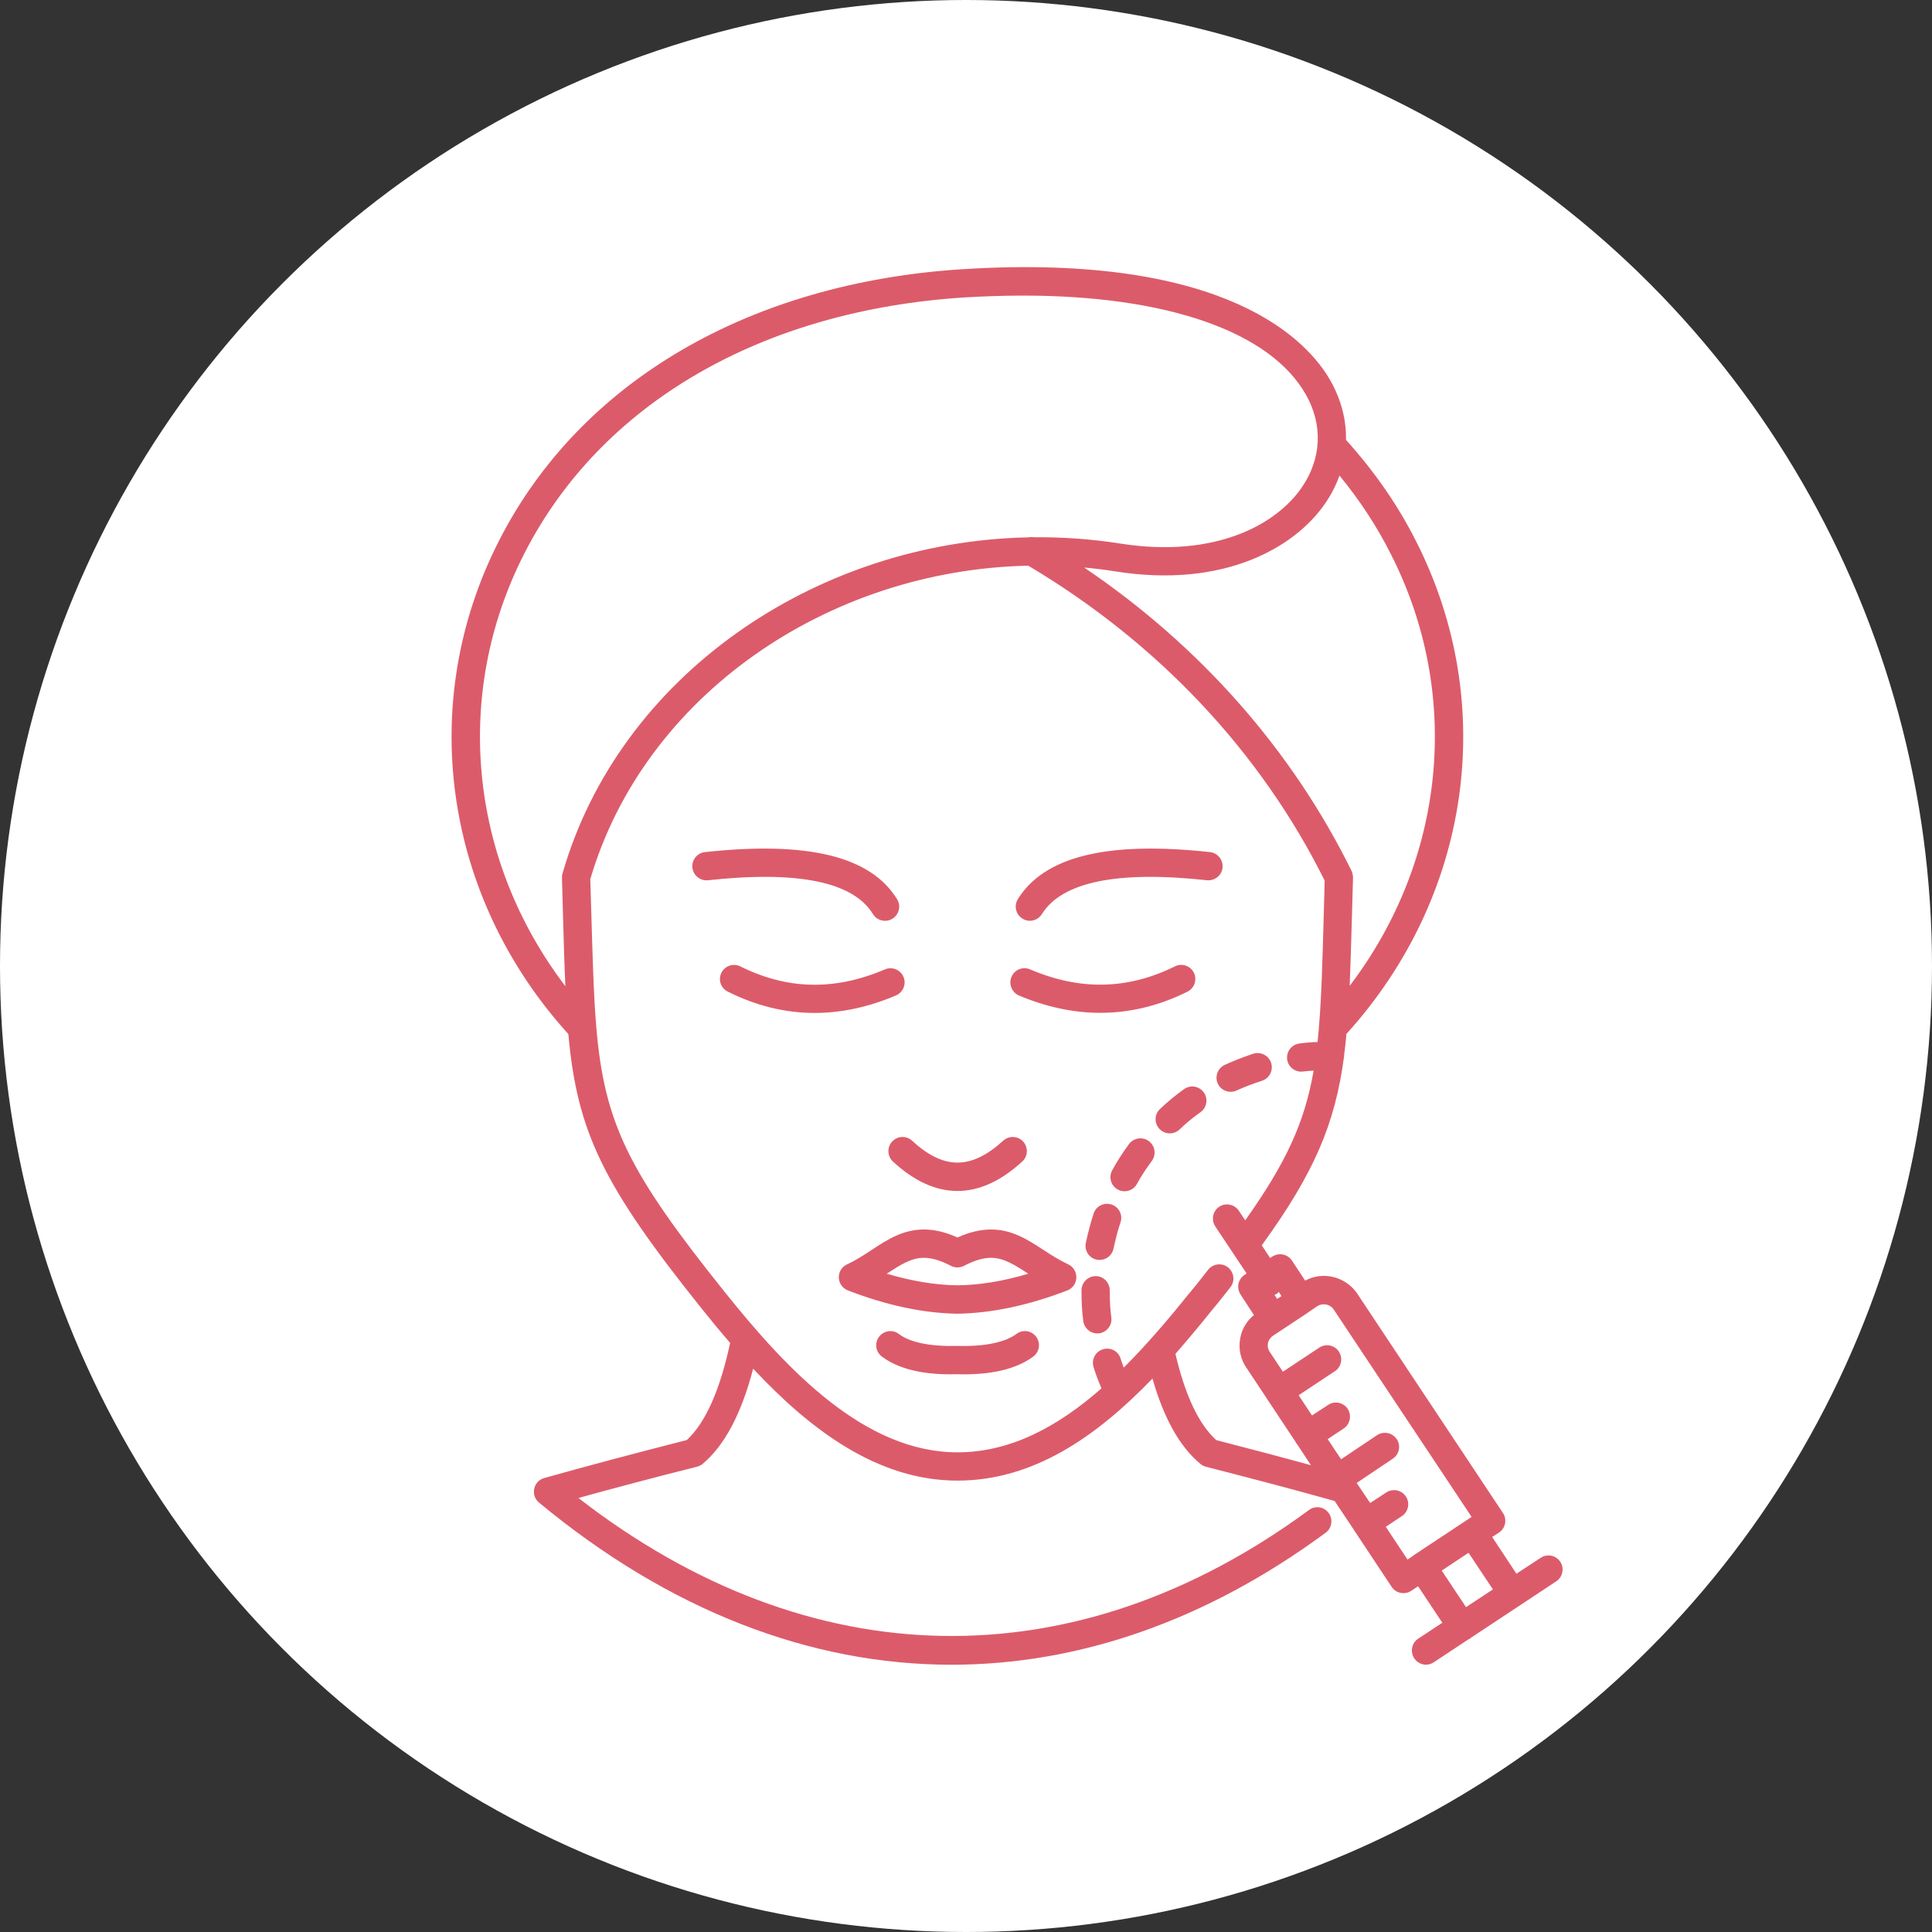
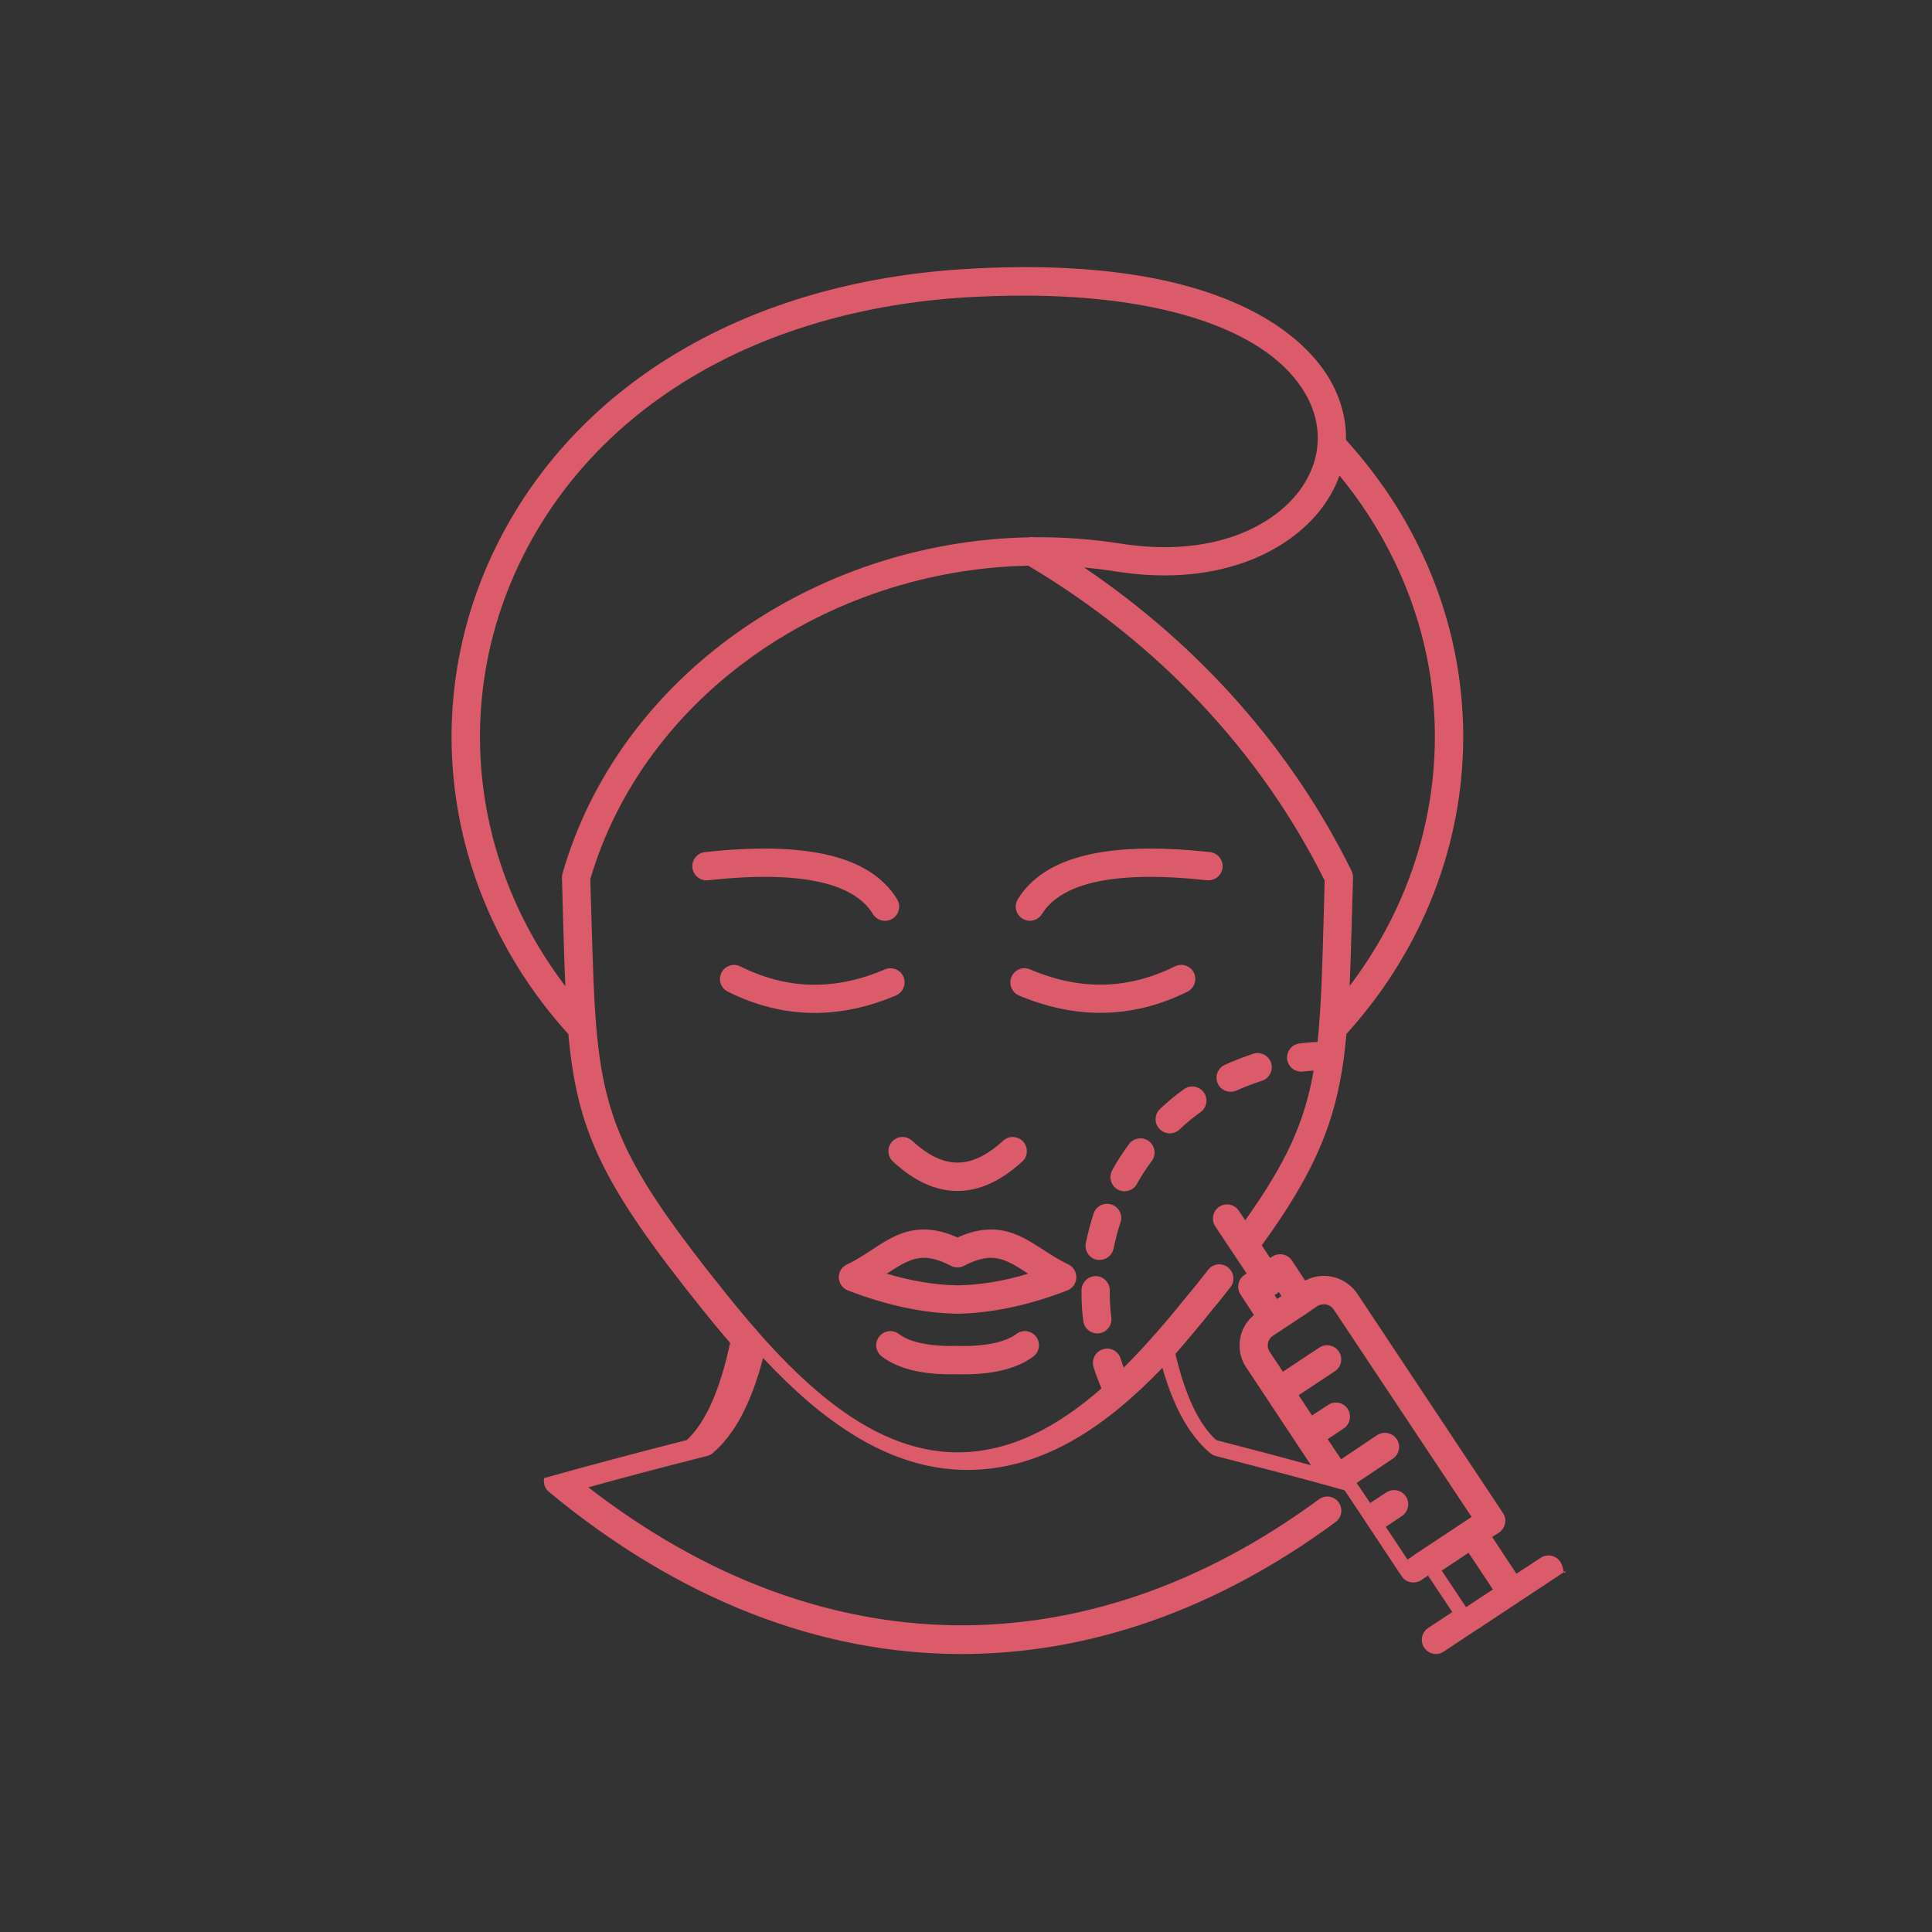
<svg xmlns="http://www.w3.org/2000/svg" version="1.1" id="Calque_1" x="0px" y="0px" width="47px" height="47px" viewBox="0 0 47 47" enable-background="new 0 0 47 47" xml:space="preserve">
  <rect x="0" y="0" width="47" height="47" fill="#333333" stroke="none" />
-   <circle fill="#FFFFFF" cx="23.5" cy="23.5" r="23.5" />
-   <path fill="#DC5B6A" d="M25.989,30.759c-0.226-0.106-0.42-0.231-0.609-0.355c-0.374-0.242-0.759-0.494-1.268-0.494  c-0.26,0-0.529,0.063-0.819,0.195c-0.29-0.132-0.558-0.195-0.818-0.195c-0.513,0-0.897,0.252-1.268,0.496  c-0.189,0.125-0.382,0.252-0.604,0.354c-0.125,0.059-0.202,0.187-0.197,0.322c0.007,0.142,0.093,0.261,0.223,0.311  c0.95,0.367,1.847,0.554,2.659,0.566c0.002,0,0.002,0,0.004,0c0,0,0.002,0,0.005,0c0.818-0.013,1.715-0.199,2.667-0.566  c0.128-0.05,0.215-0.169,0.22-0.311C26.19,30.945,26.111,30.817,25.989,30.759L25.989,30.759z M23.292,31.268L23.292,31.268  c-0.531-0.006-1.107-0.101-1.719-0.282c0.004-0.002,0.006-0.005,0.008-0.007c0.327-0.211,0.587-0.38,0.893-0.38  c0.193,0,0.408,0.063,0.659,0.195c0.1,0.051,0.22,0.051,0.319,0c0.25-0.132,0.466-0.195,0.659-0.195  c0.305,0,0.565,0.167,0.891,0.379c0.006,0.003,0.008,0.006,0.012,0.008C24.405,31.169,23.829,31.262,23.292,31.268L23.292,31.268z   M25.208,32.521L25.208,32.521c0.112,0.15,0.08,0.368-0.071,0.48c-0.415,0.308-1.038,0.454-1.854,0.43  c-0.059,0.002-0.114,0.002-0.168,0.002c-0.72,0-1.284-0.146-1.664-0.434c-0.151-0.112-0.18-0.331-0.065-0.48  c0.116-0.152,0.332-0.183,0.484-0.065c0.271,0.206,0.775,0.306,1.414,0.288c0.657,0.02,1.164-0.084,1.442-0.29  C24.878,32.336,25.094,32.366,25.208,32.521L25.208,32.521z M22.189,27.751L22.189,27.751c0.771,0.709,1.434,0.709,2.215,0  c0.14-0.13,0.357-0.119,0.488,0.021c0.126,0.142,0.116,0.361-0.024,0.485c-0.523,0.479-1.05,0.716-1.576,0.716  c-0.525,0-1.05-0.236-1.569-0.716c-0.14-0.13-0.148-0.347-0.02-0.485C21.83,27.63,22.048,27.621,22.189,27.751L22.189,27.751z   M21.797,24.216L21.797,24.216c-0.667,0.283-1.329,0.426-1.979,0.426c-0.716,0-1.424-0.173-2.113-0.519  c-0.171-0.084-0.24-0.289-0.154-0.46c0.083-0.168,0.292-0.239,0.461-0.152c1.143,0.567,2.292,0.594,3.515,0.072  c0.173-0.075,0.378,0.006,0.452,0.181C22.053,23.938,21.972,24.139,21.797,24.216L21.797,24.216z M29.361,21.414L29.361,21.414  c-2.178-0.238-3.529,0.04-4.015,0.824c-0.065,0.104-0.179,0.162-0.293,0.162c-0.062,0-0.124-0.016-0.181-0.054  c-0.161-0.1-0.21-0.309-0.111-0.472c0.647-1.042,2.177-1.416,4.673-1.145c0.191,0.021,0.327,0.193,0.307,0.38  C29.72,21.298,29.551,21.432,29.361,21.414L29.361,21.414z M24.606,23.765L24.606,23.765c0.075-0.177,0.276-0.258,0.453-0.183  c1.22,0.521,2.374,0.493,3.523-0.072c0.169-0.087,0.376-0.016,0.461,0.152c0.084,0.172,0.015,0.376-0.156,0.463  c-0.692,0.343-1.399,0.514-2.118,0.514c-0.654,0-1.314-0.141-1.983-0.422C24.614,24.139,24.533,23.938,24.606,23.765L24.606,23.765z   M17.225,21.414L17.225,21.414c-0.186,0.022-0.36-0.116-0.381-0.305c-0.02-0.188,0.116-0.36,0.306-0.38  c2.506-0.271,4.033,0.102,4.674,1.147c0.1,0.163,0.048,0.374-0.114,0.474c-0.055,0.035-0.118,0.051-0.179,0.051  c-0.116,0-0.23-0.058-0.295-0.164C20.758,21.452,19.407,21.176,17.225,21.414L17.225,21.414z M37.956,37.992L37.956,37.992  c-0.105-0.156-0.319-0.201-0.476-0.094l-0.59,0.386l-0.59-0.894l0.167-0.107c0.157-0.106,0.202-0.321,0.094-0.478l-3.54-5.33  c-0.183-0.272-0.488-0.436-0.818-0.436c-0.158,0-0.311,0.039-0.452,0.115l-0.321-0.487c-0.104-0.158-0.317-0.201-0.475-0.1  l-0.057,0.036l-0.203-0.308c1.29-1.776,1.784-2.975,1.999-4.574c0-0.012,0.006-0.025,0.006-0.036c0-0.005-0.002-0.007-0.002-0.009  c0.022-0.172,0.041-0.348,0.057-0.524c3.033-3.345,3.702-8.034,1.695-11.982c-0.434-0.869-1.01-1.696-1.706-2.469  c0.009-0.484-0.114-0.97-0.374-1.434c-0.535-0.95-2.478-3.118-8.929-2.72c-5.206,0.325-9.325,2.733-11.3,6.604  c-2.018,3.95-1.354,8.651,1.685,12.005c0.216,2.384,0.84,3.68,3.262,6.701c0.218,0.271,0.442,0.544,0.674,0.812  c-0.246,1.146-0.598,1.942-1.054,2.363c-1.334,0.34-2.469,0.644-3.47,0.925c-0.124,0.034-0.216,0.135-0.242,0.26  c-0.027,0.126,0.018,0.256,0.116,0.336c3.167,2.625,6.601,3.945,10.036,3.945c3.092,0,6.192-1.067,9.101-3.211  c0.153-0.112,0.185-0.33,0.073-0.481c-0.113-0.153-0.33-0.186-0.481-0.07c-5.693,4.19-12.138,4.071-17.77-0.294  c0.854-0.237,1.806-0.489,2.888-0.762c0.051-0.014,0.098-0.036,0.136-0.069c0.535-0.453,0.939-1.215,1.227-2.315  c1.399,1.497,3.036,2.723,4.969,2.723c1.845,0,3.38-1.067,4.745-2.483c0.278,0.97,0.661,1.656,1.166,2.076  c0.041,0.035,0.085,0.056,0.134,0.069c1.167,0.3,2.191,0.569,3.132,0.834l0.476,0.713c0,0.006,0,0.008,0.002,0.008  c0.002,0.002,0.004,0.004,0.006,0.006l0.903,1.362c0.05,0.076,0.128,0.129,0.22,0.146c0.022,0.004,0.043,0.006,0.067,0.006  c0.067,0,0.135-0.018,0.189-0.056l0.167-0.111l0.59,0.888l-0.588,0.387c-0.157,0.106-0.201,0.318-0.096,0.477  c0.067,0.101,0.175,0.156,0.287,0.156c0.065,0,0.132-0.021,0.189-0.059l0.846-0.56c0.01-0.003,0.022-0.007,0.033-0.012  c0.008-0.007,0.012-0.016,0.018-0.02l2.077-1.374C38.017,38.366,38.061,38.151,37.956,37.992L37.956,37.992z M31.07,31.6L31.07,31.6  l-0.065-0.1c0.021-0.009,0.042-0.019,0.06-0.027c0.016-0.012,0.028-0.032,0.042-0.045l0.067,0.102L31.07,31.6z M32.834,23.983  L32.834,23.983c0.021-0.515,0.037-1.076,0.055-1.707l0.026-0.924c0-0.056-0.012-0.111-0.034-0.163  c-1.453-2.947-3.688-5.478-6.507-7.383c0.258,0.024,0.521,0.055,0.783,0.098c2.62,0.409,4.337-0.582,5.073-1.646  c0.153-0.22,0.271-0.451,0.356-0.689c0.499,0.608,0.917,1.249,1.251,1.914C35.576,16.904,35.161,20.921,32.834,23.983L32.834,23.983  z M13.696,22.274L13.696,22.274c0.018,0.639,0.034,1.204,0.058,1.718c-2.338-3.071-2.748-7.101-0.999-10.526  c1.861-3.649,5.771-5.921,10.73-6.232c0.484-0.027,0.952-0.043,1.404-0.043c3.486,0,6.014,0.871,6.883,2.415  c0.417,0.738,0.376,1.562-0.109,2.26c-0.616,0.893-2.095,1.718-4.4,1.359c-0.706-0.112-1.408-0.161-2.109-0.155  c-0.042-0.008-0.086-0.008-0.127,0.002c-5.221,0.102-9.971,3.399-11.342,8.175c-0.012,0.034-0.014,0.071-0.014,0.105L13.696,22.274z   M29.588,35.034L29.588,35.034c-0.428-0.388-0.759-1.097-0.993-2.099c0.303-0.347,0.602-0.704,0.891-1.066  c0.105-0.123,0.202-0.243,0.297-0.365c0.049-0.063,0.098-0.127,0.147-0.187c0.118-0.146,0.095-0.361-0.053-0.483  c-0.146-0.119-0.364-0.096-0.482,0.05c-0.051,0.063-0.102,0.129-0.153,0.195c-0.089,0.113-0.179,0.228-0.282,0.349  c-0.521,0.647-1.058,1.281-1.623,1.842c-0.026-0.069-0.051-0.141-0.073-0.211c-0.053-0.187-0.242-0.289-0.425-0.237  c-0.183,0.049-0.291,0.243-0.238,0.428c0.057,0.188,0.124,0.359,0.195,0.525c-1.056,0.926-2.207,1.556-3.502,1.556  c-2.242,0-4.122-1.971-5.665-3.902c-2.339-2.918-2.923-4.096-3.123-6.441c0,0,0-0.002,0-0.005c-0.065-0.756-0.087-1.632-0.12-2.726  l-0.026-0.869c1.31-4.454,5.756-7.522,10.654-7.627c3.157,1.877,5.649,4.523,7.211,7.66l-0.022,0.838  c-0.031,1.102-0.053,1.979-0.118,2.735c0,0.013-0.002,0.027-0.002,0.041c-0.01,0.106-0.02,0.212-0.031,0.314  c-0.14,0.004-0.288,0.015-0.445,0.037c-0.187,0.026-0.319,0.199-0.294,0.387c0.024,0.174,0.172,0.297,0.341,0.297  c0.017,0,0.033-0.002,0.049-0.004c0.081-0.009,0.165-0.017,0.254-0.021c-0.218,1.259-0.667,2.237-1.664,3.642l-0.156-0.234  c-0.104-0.156-0.319-0.202-0.477-0.096c-0.158,0.106-0.201,0.319-0.095,0.479l0.761,1.143l-0.046,0.032  c-0.077,0.052-0.132,0.129-0.151,0.218s0,0.183,0.049,0.261l0.326,0.5c-0.169,0.141-0.289,0.333-0.33,0.552  c-0.052,0.259,0.002,0.518,0.145,0.727l0.504,0.759c0.002,0.004,0.002,0.008,0.004,0.01c0.004,0.011,0.008,0.015,0.014,0.019  l0.683,1.029c0.002,0.006,0.002,0.013,0.007,0.019c0.008,0.011,0.016,0.021,0.024,0.028l0.338,0.512  C31.178,35.448,30.421,35.249,29.588,35.034L29.588,35.034z M33.712,37.143L33.712,37.143l0.391-0.26  c0.16-0.106,0.203-0.322,0.098-0.478c-0.104-0.159-0.318-0.201-0.477-0.098l-0.392,0.257l-0.328-0.488l0.878-0.59  c0.159-0.104,0.202-0.32,0.096-0.477c-0.106-0.157-0.32-0.199-0.478-0.096L32.625,35.5l-0.326-0.49l0.389-0.259  c0.158-0.104,0.201-0.32,0.096-0.48c-0.104-0.155-0.318-0.199-0.476-0.092l-0.391,0.255l-0.325-0.492l0.883-0.585  c0.158-0.104,0.201-0.318,0.095-0.479c-0.104-0.155-0.317-0.201-0.478-0.093l-0.883,0.585l-0.321-0.484  c-0.042-0.062-0.057-0.134-0.042-0.212c0.014-0.072,0.059-0.136,0.12-0.177l0.868-0.575c0.002-0.005,0.006-0.005,0.009-0.007  c0.003-0.003,0.003-0.005,0.007-0.007l0.196-0.133c0.046-0.03,0.103-0.045,0.158-0.045c0.1,0,0.189,0.047,0.244,0.13l3.352,5.042  l-1.383,0.916c-0.004,0.003-0.009,0.003-0.011,0.005c-0.005,0.003-0.007,0.01-0.012,0.014l-0.153,0.103L33.712,37.143z   M35.073,38.208L35.073,38.208l0.653-0.433l0.592,0.891l-0.654,0.431L35.073,38.208z M29.795,25.905L29.795,25.905  c0.202-0.092,0.421-0.179,0.691-0.27c0.179-0.058,0.375,0.037,0.436,0.22c0.059,0.179-0.037,0.374-0.218,0.436  c-0.246,0.079-0.443,0.158-0.623,0.238c-0.046,0.024-0.095,0.031-0.143,0.031c-0.13,0-0.254-0.072-0.313-0.199  C29.547,26.188,29.624,25.985,29.795,25.905L29.795,25.905z M29.287,26.579L29.287,26.579c0.109,0.153,0.071,0.371-0.085,0.479  c-0.169,0.119-0.346,0.263-0.507,0.419c-0.067,0.063-0.154,0.095-0.24,0.095c-0.09,0-0.181-0.039-0.248-0.109  c-0.132-0.138-0.125-0.354,0.012-0.484c0.188-0.18,0.393-0.347,0.588-0.485C28.965,26.384,29.179,26.423,29.287,26.579  L29.287,26.579z M27.948,27.76L27.948,27.76c0.153,0.115,0.186,0.33,0.071,0.484c-0.148,0.201-0.262,0.376-0.36,0.556  c-0.06,0.114-0.181,0.18-0.303,0.18c-0.053,0-0.11-0.013-0.162-0.041c-0.167-0.092-0.23-0.298-0.139-0.466  c0.112-0.205,0.241-0.412,0.411-0.642C27.578,27.68,27.793,27.647,27.948,27.76L27.948,27.76z M27.259,29.737L27.259,29.737  c-0.063,0.183-0.116,0.389-0.171,0.643c-0.035,0.161-0.177,0.27-0.336,0.27c-0.024,0-0.049-0.002-0.073-0.006  c-0.185-0.039-0.303-0.223-0.264-0.408c0.061-0.28,0.122-0.506,0.191-0.718c0.059-0.178,0.254-0.276,0.436-0.215  C27.222,29.364,27.32,29.556,27.259,29.737L27.259,29.737z M26.997,31.392L26.997,31.392c0,0.271,0.012,0.473,0.038,0.654  c0.027,0.188-0.105,0.361-0.293,0.39c-0.016,0.002-0.032,0.002-0.048,0.002c-0.169,0-0.315-0.123-0.34-0.295  c-0.03-0.214-0.044-0.445-0.044-0.751c0-0.191,0.155-0.348,0.346-0.348C26.844,31.044,26.997,31.2,26.997,31.392L26.997,31.392z" />
+   <path fill="#DC5B6A" d="M25.989,30.759c-0.226-0.106-0.42-0.231-0.609-0.355c-0.374-0.242-0.759-0.494-1.268-0.494  c-0.26,0-0.529,0.063-0.819,0.195c-0.29-0.132-0.558-0.195-0.818-0.195c-0.513,0-0.897,0.252-1.268,0.496  c-0.189,0.125-0.382,0.252-0.604,0.354c-0.125,0.059-0.202,0.187-0.197,0.322c0.007,0.142,0.093,0.261,0.223,0.311  c0.95,0.367,1.847,0.554,2.659,0.566c0.002,0,0.002,0,0.004,0c0,0,0.002,0,0.005,0c0.818-0.013,1.715-0.199,2.667-0.566  c0.128-0.05,0.215-0.169,0.22-0.311C26.19,30.945,26.111,30.817,25.989,30.759L25.989,30.759z M23.292,31.268L23.292,31.268  c-0.531-0.006-1.107-0.101-1.719-0.282c0.004-0.002,0.006-0.005,0.008-0.007c0.327-0.211,0.587-0.38,0.893-0.38  c0.193,0,0.408,0.063,0.659,0.195c0.1,0.051,0.22,0.051,0.319,0c0.25-0.132,0.466-0.195,0.659-0.195  c0.305,0,0.565,0.167,0.891,0.379c0.006,0.003,0.008,0.006,0.012,0.008C24.405,31.169,23.829,31.262,23.292,31.268L23.292,31.268z   M25.208,32.521L25.208,32.521c0.112,0.15,0.08,0.368-0.071,0.48c-0.415,0.308-1.038,0.454-1.854,0.43  c-0.059,0.002-0.114,0.002-0.168,0.002c-0.72,0-1.284-0.146-1.664-0.434c-0.151-0.112-0.18-0.331-0.065-0.48  c0.116-0.152,0.332-0.183,0.484-0.065c0.271,0.206,0.775,0.306,1.414,0.288c0.657,0.02,1.164-0.084,1.442-0.29  C24.878,32.336,25.094,32.366,25.208,32.521L25.208,32.521z M22.189,27.751L22.189,27.751c0.771,0.709,1.434,0.709,2.215,0  c0.14-0.13,0.357-0.119,0.488,0.021c0.126,0.142,0.116,0.361-0.024,0.485c-0.523,0.479-1.05,0.716-1.576,0.716  c-0.525,0-1.05-0.236-1.569-0.716c-0.14-0.13-0.148-0.347-0.02-0.485C21.83,27.63,22.048,27.621,22.189,27.751L22.189,27.751z   M21.797,24.216L21.797,24.216c-0.667,0.283-1.329,0.426-1.979,0.426c-0.716,0-1.424-0.173-2.113-0.519  c-0.171-0.084-0.24-0.289-0.154-0.46c0.083-0.168,0.292-0.239,0.461-0.152c1.143,0.567,2.292,0.594,3.515,0.072  c0.173-0.075,0.378,0.006,0.452,0.181C22.053,23.938,21.972,24.139,21.797,24.216L21.797,24.216z M29.361,21.414L29.361,21.414  c-2.178-0.238-3.529,0.04-4.015,0.824c-0.065,0.104-0.179,0.162-0.293,0.162c-0.062,0-0.124-0.016-0.181-0.054  c-0.161-0.1-0.21-0.309-0.111-0.472c0.647-1.042,2.177-1.416,4.673-1.145c0.191,0.021,0.327,0.193,0.307,0.38  C29.72,21.298,29.551,21.432,29.361,21.414L29.361,21.414z M24.606,23.765L24.606,23.765c0.075-0.177,0.276-0.258,0.453-0.183  c1.22,0.521,2.374,0.493,3.523-0.072c0.169-0.087,0.376-0.016,0.461,0.152c0.084,0.172,0.015,0.376-0.156,0.463  c-0.692,0.343-1.399,0.514-2.118,0.514c-0.654,0-1.314-0.141-1.983-0.422C24.614,24.139,24.533,23.938,24.606,23.765L24.606,23.765z   M17.225,21.414L17.225,21.414c-0.186,0.022-0.36-0.116-0.381-0.305c-0.02-0.188,0.116-0.36,0.306-0.38  c2.506-0.271,4.033,0.102,4.674,1.147c0.1,0.163,0.048,0.374-0.114,0.474c-0.055,0.035-0.118,0.051-0.179,0.051  c-0.116,0-0.23-0.058-0.295-0.164C20.758,21.452,19.407,21.176,17.225,21.414L17.225,21.414z M37.956,37.992L37.956,37.992  c-0.105-0.156-0.319-0.201-0.476-0.094l-0.59,0.386l-0.59-0.894l0.167-0.107c0.157-0.106,0.202-0.321,0.094-0.478l-3.54-5.33  c-0.183-0.272-0.488-0.436-0.818-0.436c-0.158,0-0.311,0.039-0.452,0.115l-0.321-0.487c-0.104-0.158-0.317-0.201-0.475-0.1  l-0.057,0.036l-0.203-0.308c1.29-1.776,1.784-2.975,1.999-4.574c0-0.012,0.006-0.025,0.006-0.036c0-0.005-0.002-0.007-0.002-0.009  c0.022-0.172,0.041-0.348,0.057-0.524c3.033-3.345,3.702-8.034,1.695-11.982c-0.434-0.869-1.01-1.696-1.706-2.469  c0.009-0.484-0.114-0.97-0.374-1.434c-0.535-0.95-2.478-3.118-8.929-2.72c-5.206,0.325-9.325,2.733-11.3,6.604  c-2.018,3.95-1.354,8.651,1.685,12.005c0.216,2.384,0.84,3.68,3.262,6.701c0.218,0.271,0.442,0.544,0.674,0.812  c-0.246,1.146-0.598,1.942-1.054,2.363c-1.334,0.34-2.469,0.644-3.47,0.925c-0.027,0.126,0.018,0.256,0.116,0.336c3.167,2.625,6.601,3.945,10.036,3.945c3.092,0,6.192-1.067,9.101-3.211  c0.153-0.112,0.185-0.33,0.073-0.481c-0.113-0.153-0.33-0.186-0.481-0.07c-5.693,4.19-12.138,4.071-17.77-0.294  c0.854-0.237,1.806-0.489,2.888-0.762c0.051-0.014,0.098-0.036,0.136-0.069c0.535-0.453,0.939-1.215,1.227-2.315  c1.399,1.497,3.036,2.723,4.969,2.723c1.845,0,3.38-1.067,4.745-2.483c0.278,0.97,0.661,1.656,1.166,2.076  c0.041,0.035,0.085,0.056,0.134,0.069c1.167,0.3,2.191,0.569,3.132,0.834l0.476,0.713c0,0.006,0,0.008,0.002,0.008  c0.002,0.002,0.004,0.004,0.006,0.006l0.903,1.362c0.05,0.076,0.128,0.129,0.22,0.146c0.022,0.004,0.043,0.006,0.067,0.006  c0.067,0,0.135-0.018,0.189-0.056l0.167-0.111l0.59,0.888l-0.588,0.387c-0.157,0.106-0.201,0.318-0.096,0.477  c0.067,0.101,0.175,0.156,0.287,0.156c0.065,0,0.132-0.021,0.189-0.059l0.846-0.56c0.01-0.003,0.022-0.007,0.033-0.012  c0.008-0.007,0.012-0.016,0.018-0.02l2.077-1.374C38.017,38.366,38.061,38.151,37.956,37.992L37.956,37.992z M31.07,31.6L31.07,31.6  l-0.065-0.1c0.021-0.009,0.042-0.019,0.06-0.027c0.016-0.012,0.028-0.032,0.042-0.045l0.067,0.102L31.07,31.6z M32.834,23.983  L32.834,23.983c0.021-0.515,0.037-1.076,0.055-1.707l0.026-0.924c0-0.056-0.012-0.111-0.034-0.163  c-1.453-2.947-3.688-5.478-6.507-7.383c0.258,0.024,0.521,0.055,0.783,0.098c2.62,0.409,4.337-0.582,5.073-1.646  c0.153-0.22,0.271-0.451,0.356-0.689c0.499,0.608,0.917,1.249,1.251,1.914C35.576,16.904,35.161,20.921,32.834,23.983L32.834,23.983  z M13.696,22.274L13.696,22.274c0.018,0.639,0.034,1.204,0.058,1.718c-2.338-3.071-2.748-7.101-0.999-10.526  c1.861-3.649,5.771-5.921,10.73-6.232c0.484-0.027,0.952-0.043,1.404-0.043c3.486,0,6.014,0.871,6.883,2.415  c0.417,0.738,0.376,1.562-0.109,2.26c-0.616,0.893-2.095,1.718-4.4,1.359c-0.706-0.112-1.408-0.161-2.109-0.155  c-0.042-0.008-0.086-0.008-0.127,0.002c-5.221,0.102-9.971,3.399-11.342,8.175c-0.012,0.034-0.014,0.071-0.014,0.105L13.696,22.274z   M29.588,35.034L29.588,35.034c-0.428-0.388-0.759-1.097-0.993-2.099c0.303-0.347,0.602-0.704,0.891-1.066  c0.105-0.123,0.202-0.243,0.297-0.365c0.049-0.063,0.098-0.127,0.147-0.187c0.118-0.146,0.095-0.361-0.053-0.483  c-0.146-0.119-0.364-0.096-0.482,0.05c-0.051,0.063-0.102,0.129-0.153,0.195c-0.089,0.113-0.179,0.228-0.282,0.349  c-0.521,0.647-1.058,1.281-1.623,1.842c-0.026-0.069-0.051-0.141-0.073-0.211c-0.053-0.187-0.242-0.289-0.425-0.237  c-0.183,0.049-0.291,0.243-0.238,0.428c0.057,0.188,0.124,0.359,0.195,0.525c-1.056,0.926-2.207,1.556-3.502,1.556  c-2.242,0-4.122-1.971-5.665-3.902c-2.339-2.918-2.923-4.096-3.123-6.441c0,0,0-0.002,0-0.005c-0.065-0.756-0.087-1.632-0.12-2.726  l-0.026-0.869c1.31-4.454,5.756-7.522,10.654-7.627c3.157,1.877,5.649,4.523,7.211,7.66l-0.022,0.838  c-0.031,1.102-0.053,1.979-0.118,2.735c0,0.013-0.002,0.027-0.002,0.041c-0.01,0.106-0.02,0.212-0.031,0.314  c-0.14,0.004-0.288,0.015-0.445,0.037c-0.187,0.026-0.319,0.199-0.294,0.387c0.024,0.174,0.172,0.297,0.341,0.297  c0.017,0,0.033-0.002,0.049-0.004c0.081-0.009,0.165-0.017,0.254-0.021c-0.218,1.259-0.667,2.237-1.664,3.642l-0.156-0.234  c-0.104-0.156-0.319-0.202-0.477-0.096c-0.158,0.106-0.201,0.319-0.095,0.479l0.761,1.143l-0.046,0.032  c-0.077,0.052-0.132,0.129-0.151,0.218s0,0.183,0.049,0.261l0.326,0.5c-0.169,0.141-0.289,0.333-0.33,0.552  c-0.052,0.259,0.002,0.518,0.145,0.727l0.504,0.759c0.002,0.004,0.002,0.008,0.004,0.01c0.004,0.011,0.008,0.015,0.014,0.019  l0.683,1.029c0.002,0.006,0.002,0.013,0.007,0.019c0.008,0.011,0.016,0.021,0.024,0.028l0.338,0.512  C31.178,35.448,30.421,35.249,29.588,35.034L29.588,35.034z M33.712,37.143L33.712,37.143l0.391-0.26  c0.16-0.106,0.203-0.322,0.098-0.478c-0.104-0.159-0.318-0.201-0.477-0.098l-0.392,0.257l-0.328-0.488l0.878-0.59  c0.159-0.104,0.202-0.32,0.096-0.477c-0.106-0.157-0.32-0.199-0.478-0.096L32.625,35.5l-0.326-0.49l0.389-0.259  c0.158-0.104,0.201-0.32,0.096-0.48c-0.104-0.155-0.318-0.199-0.476-0.092l-0.391,0.255l-0.325-0.492l0.883-0.585  c0.158-0.104,0.201-0.318,0.095-0.479c-0.104-0.155-0.317-0.201-0.478-0.093l-0.883,0.585l-0.321-0.484  c-0.042-0.062-0.057-0.134-0.042-0.212c0.014-0.072,0.059-0.136,0.12-0.177l0.868-0.575c0.002-0.005,0.006-0.005,0.009-0.007  c0.003-0.003,0.003-0.005,0.007-0.007l0.196-0.133c0.046-0.03,0.103-0.045,0.158-0.045c0.1,0,0.189,0.047,0.244,0.13l3.352,5.042  l-1.383,0.916c-0.004,0.003-0.009,0.003-0.011,0.005c-0.005,0.003-0.007,0.01-0.012,0.014l-0.153,0.103L33.712,37.143z   M35.073,38.208L35.073,38.208l0.653-0.433l0.592,0.891l-0.654,0.431L35.073,38.208z M29.795,25.905L29.795,25.905  c0.202-0.092,0.421-0.179,0.691-0.27c0.179-0.058,0.375,0.037,0.436,0.22c0.059,0.179-0.037,0.374-0.218,0.436  c-0.246,0.079-0.443,0.158-0.623,0.238c-0.046,0.024-0.095,0.031-0.143,0.031c-0.13,0-0.254-0.072-0.313-0.199  C29.547,26.188,29.624,25.985,29.795,25.905L29.795,25.905z M29.287,26.579L29.287,26.579c0.109,0.153,0.071,0.371-0.085,0.479  c-0.169,0.119-0.346,0.263-0.507,0.419c-0.067,0.063-0.154,0.095-0.24,0.095c-0.09,0-0.181-0.039-0.248-0.109  c-0.132-0.138-0.125-0.354,0.012-0.484c0.188-0.18,0.393-0.347,0.588-0.485C28.965,26.384,29.179,26.423,29.287,26.579  L29.287,26.579z M27.948,27.76L27.948,27.76c0.153,0.115,0.186,0.33,0.071,0.484c-0.148,0.201-0.262,0.376-0.36,0.556  c-0.06,0.114-0.181,0.18-0.303,0.18c-0.053,0-0.11-0.013-0.162-0.041c-0.167-0.092-0.23-0.298-0.139-0.466  c0.112-0.205,0.241-0.412,0.411-0.642C27.578,27.68,27.793,27.647,27.948,27.76L27.948,27.76z M27.259,29.737L27.259,29.737  c-0.063,0.183-0.116,0.389-0.171,0.643c-0.035,0.161-0.177,0.27-0.336,0.27c-0.024,0-0.049-0.002-0.073-0.006  c-0.185-0.039-0.303-0.223-0.264-0.408c0.061-0.28,0.122-0.506,0.191-0.718c0.059-0.178,0.254-0.276,0.436-0.215  C27.222,29.364,27.32,29.556,27.259,29.737L27.259,29.737z M26.997,31.392L26.997,31.392c0,0.271,0.012,0.473,0.038,0.654  c0.027,0.188-0.105,0.361-0.293,0.39c-0.016,0.002-0.032,0.002-0.048,0.002c-0.169,0-0.315-0.123-0.34-0.295  c-0.03-0.214-0.044-0.445-0.044-0.751c0-0.191,0.155-0.348,0.346-0.348C26.844,31.044,26.997,31.2,26.997,31.392L26.997,31.392z" />
</svg>